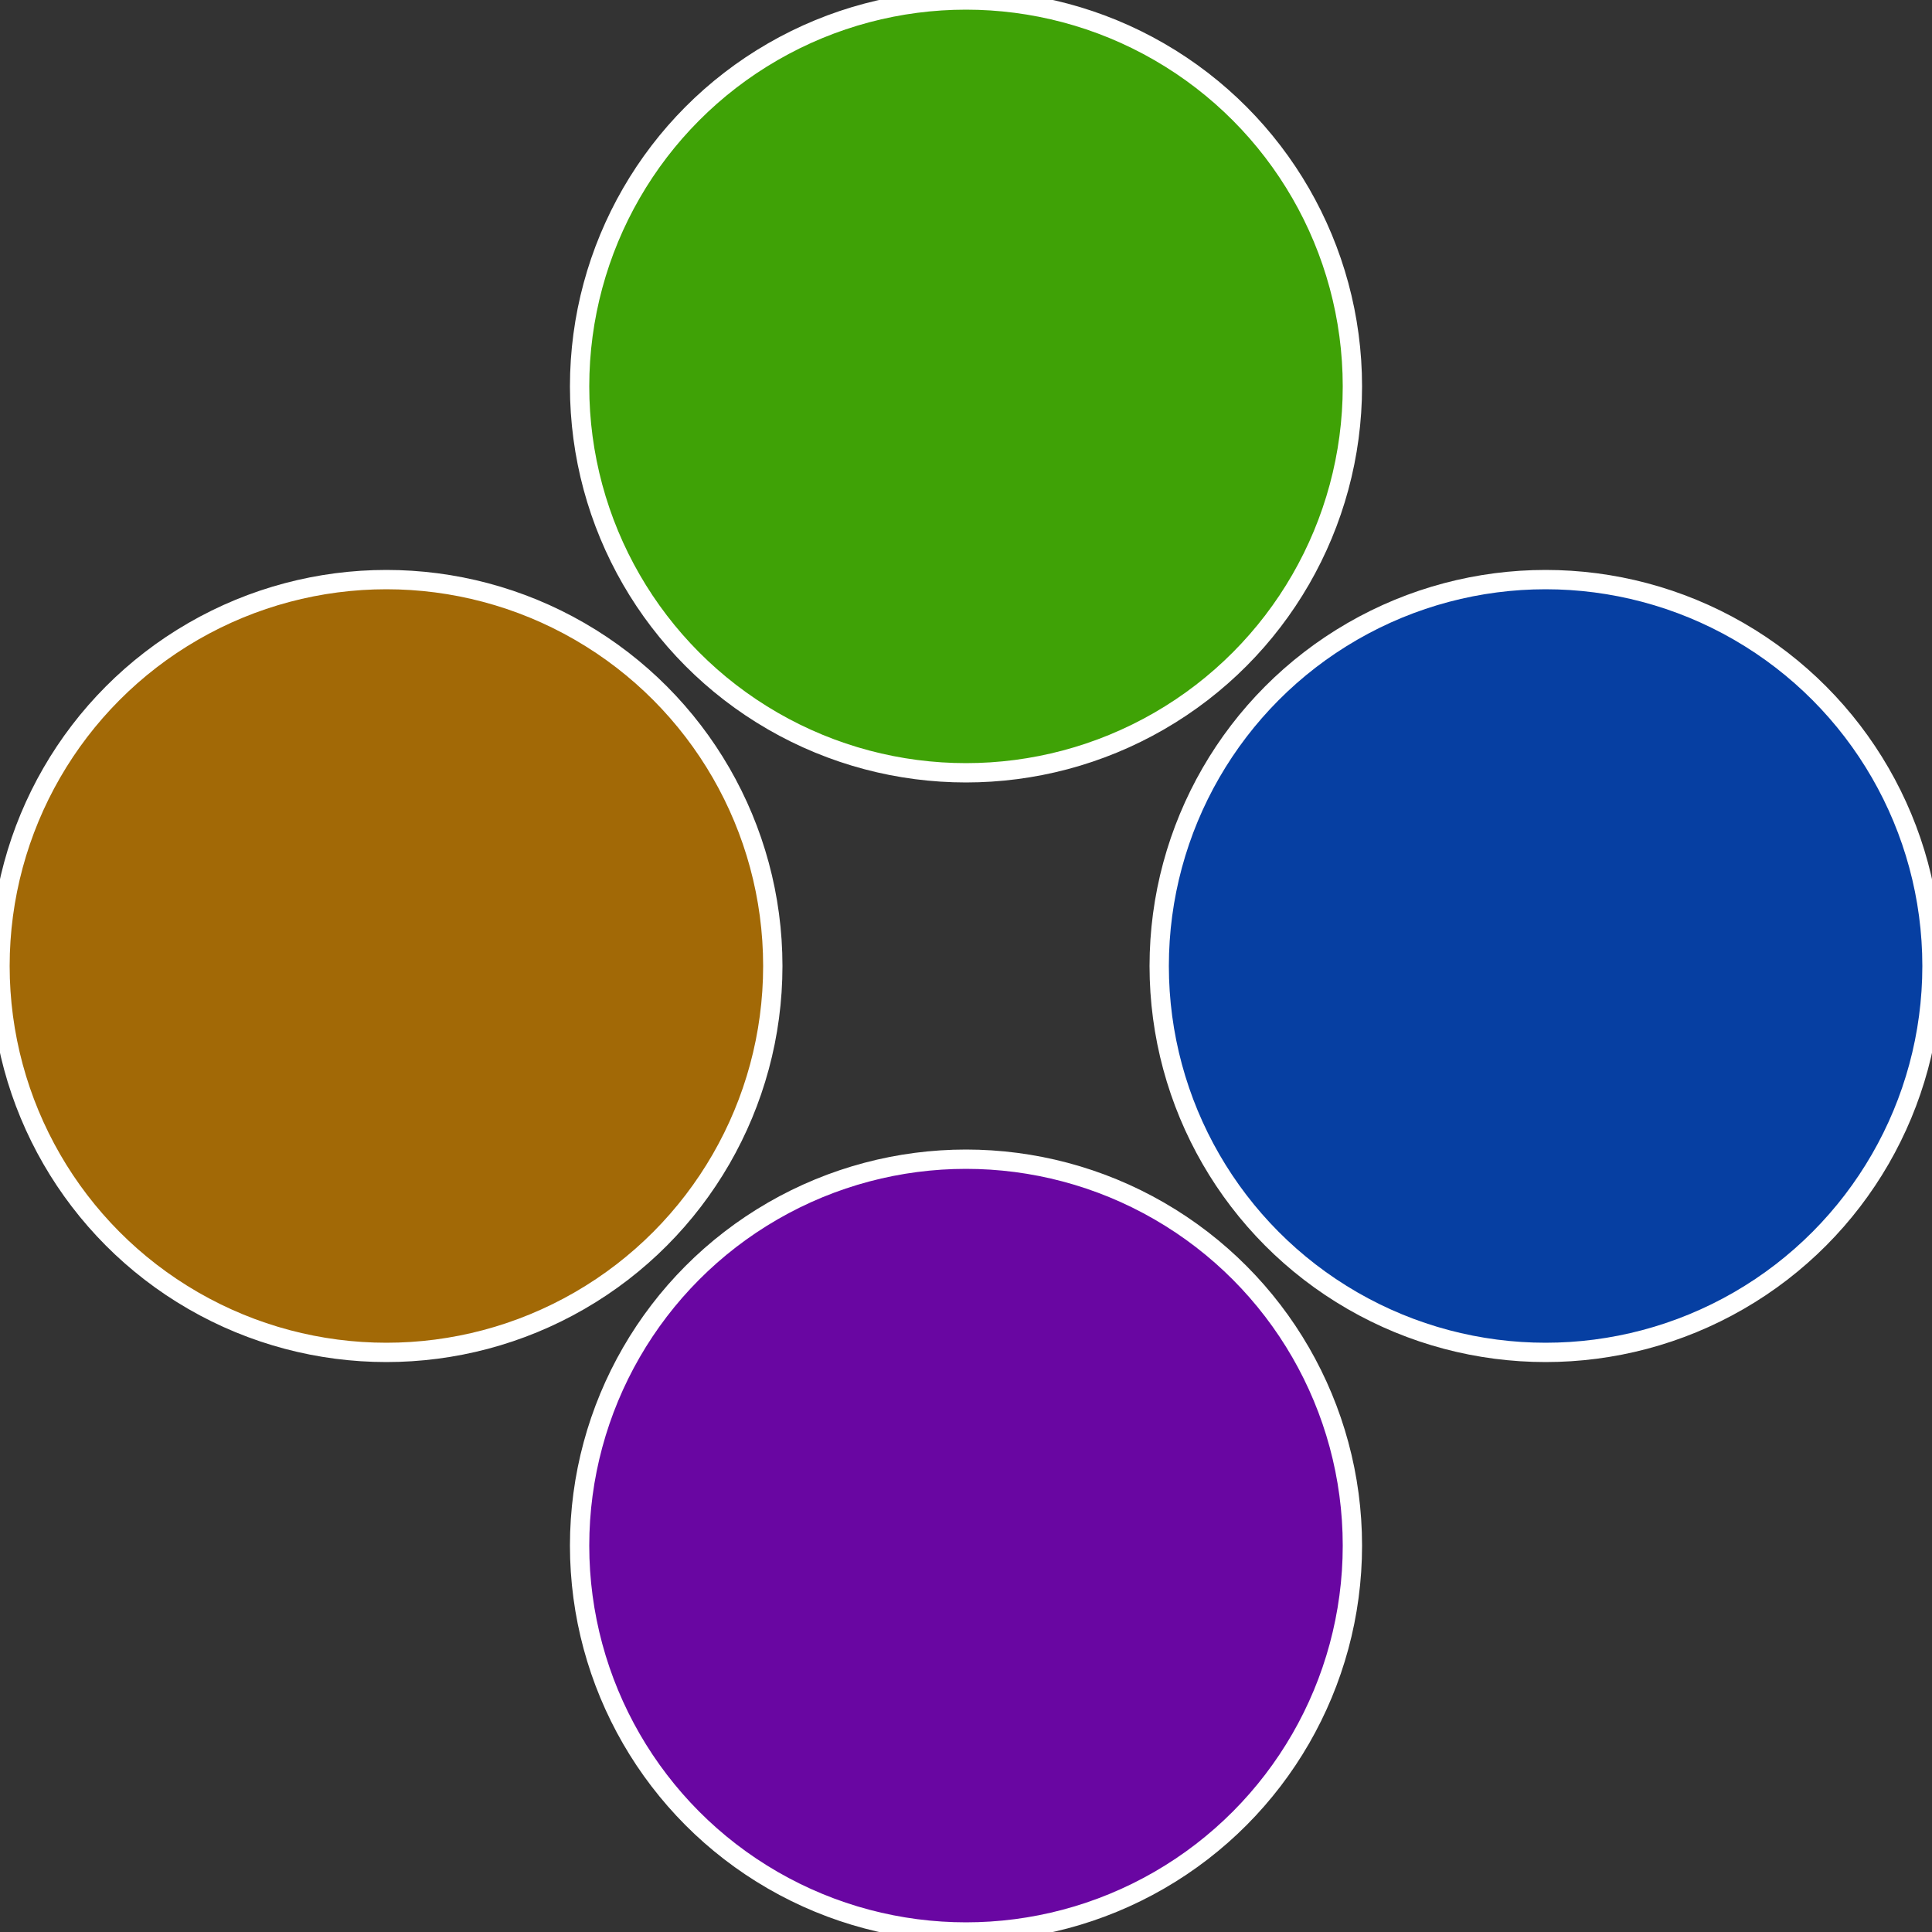
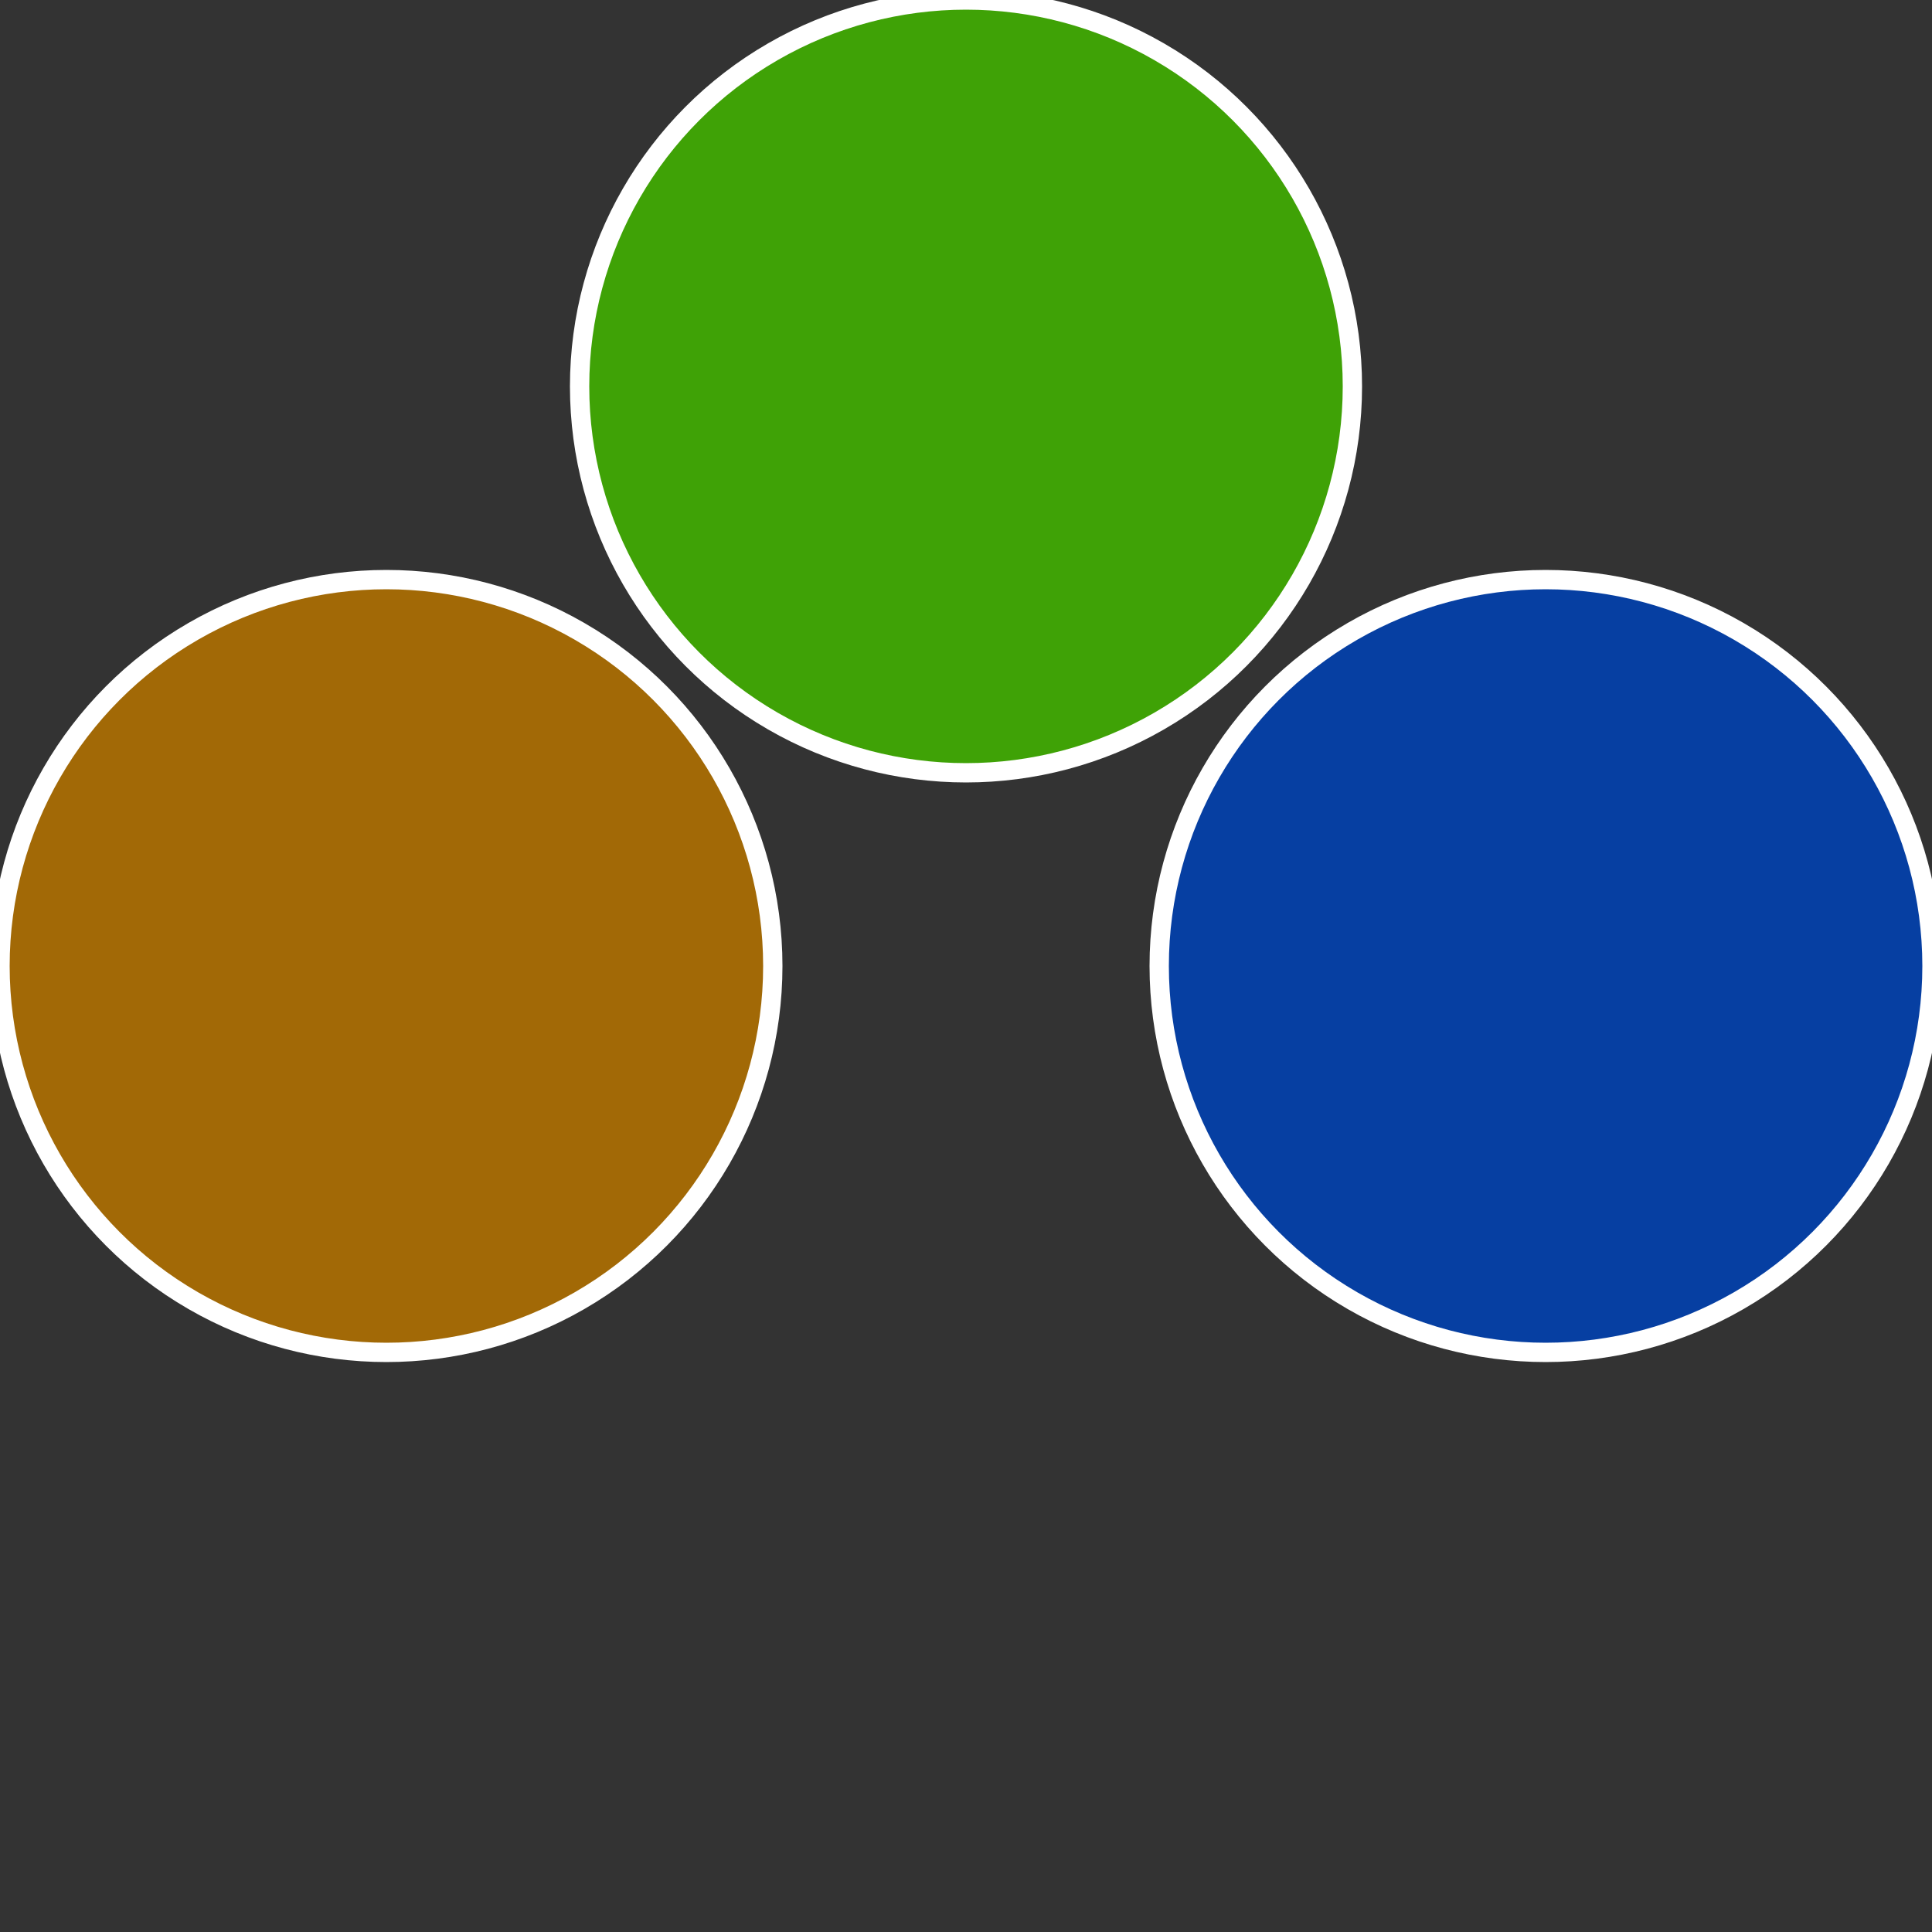
<svg xmlns="http://www.w3.org/2000/svg" width="500" height="500" viewBox="-1 -1 2 2">
  <rect x="-1" y="-1" width="2" height="2" fill="#333333" stroke="none" />
  <circle cx="0.6" cy="0" r="0.4" fill="#063fa2" stroke="#fff" stroke-width="1%" />
-   <circle cx="3.6739403974421E-17" cy="0.6" r="0.4" fill="#6906a2" stroke="#fff" stroke-width="1%" />
  <circle cx="-0.6" cy="7.3478807948841E-17" r="0.4" fill="#a26906" stroke="#fff" stroke-width="1%" />
  <circle cx="-1.1021821192326E-16" cy="-0.6" r="0.4" fill="#3fa206" stroke="#fff" stroke-width="1%" />
</svg>